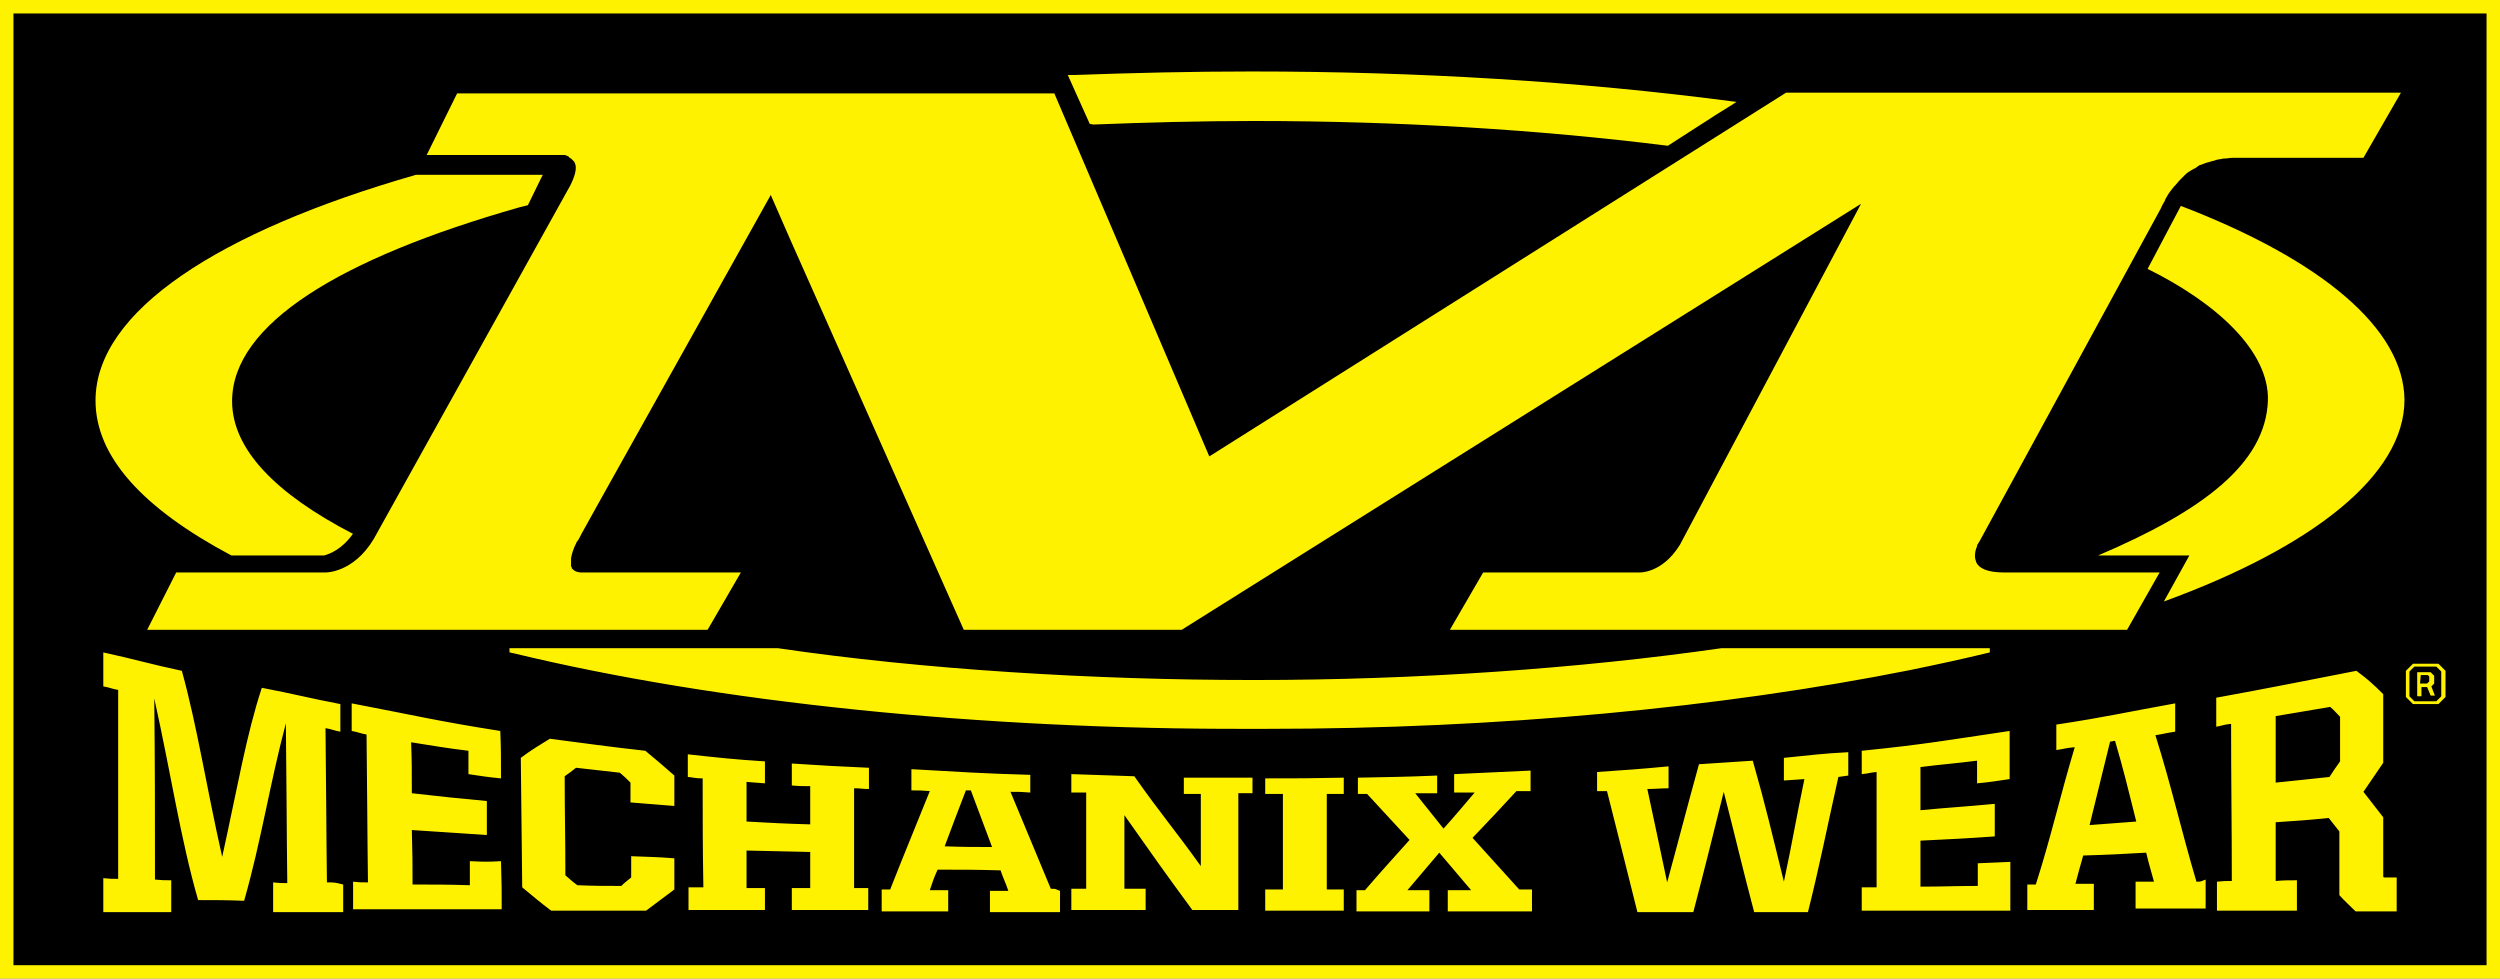
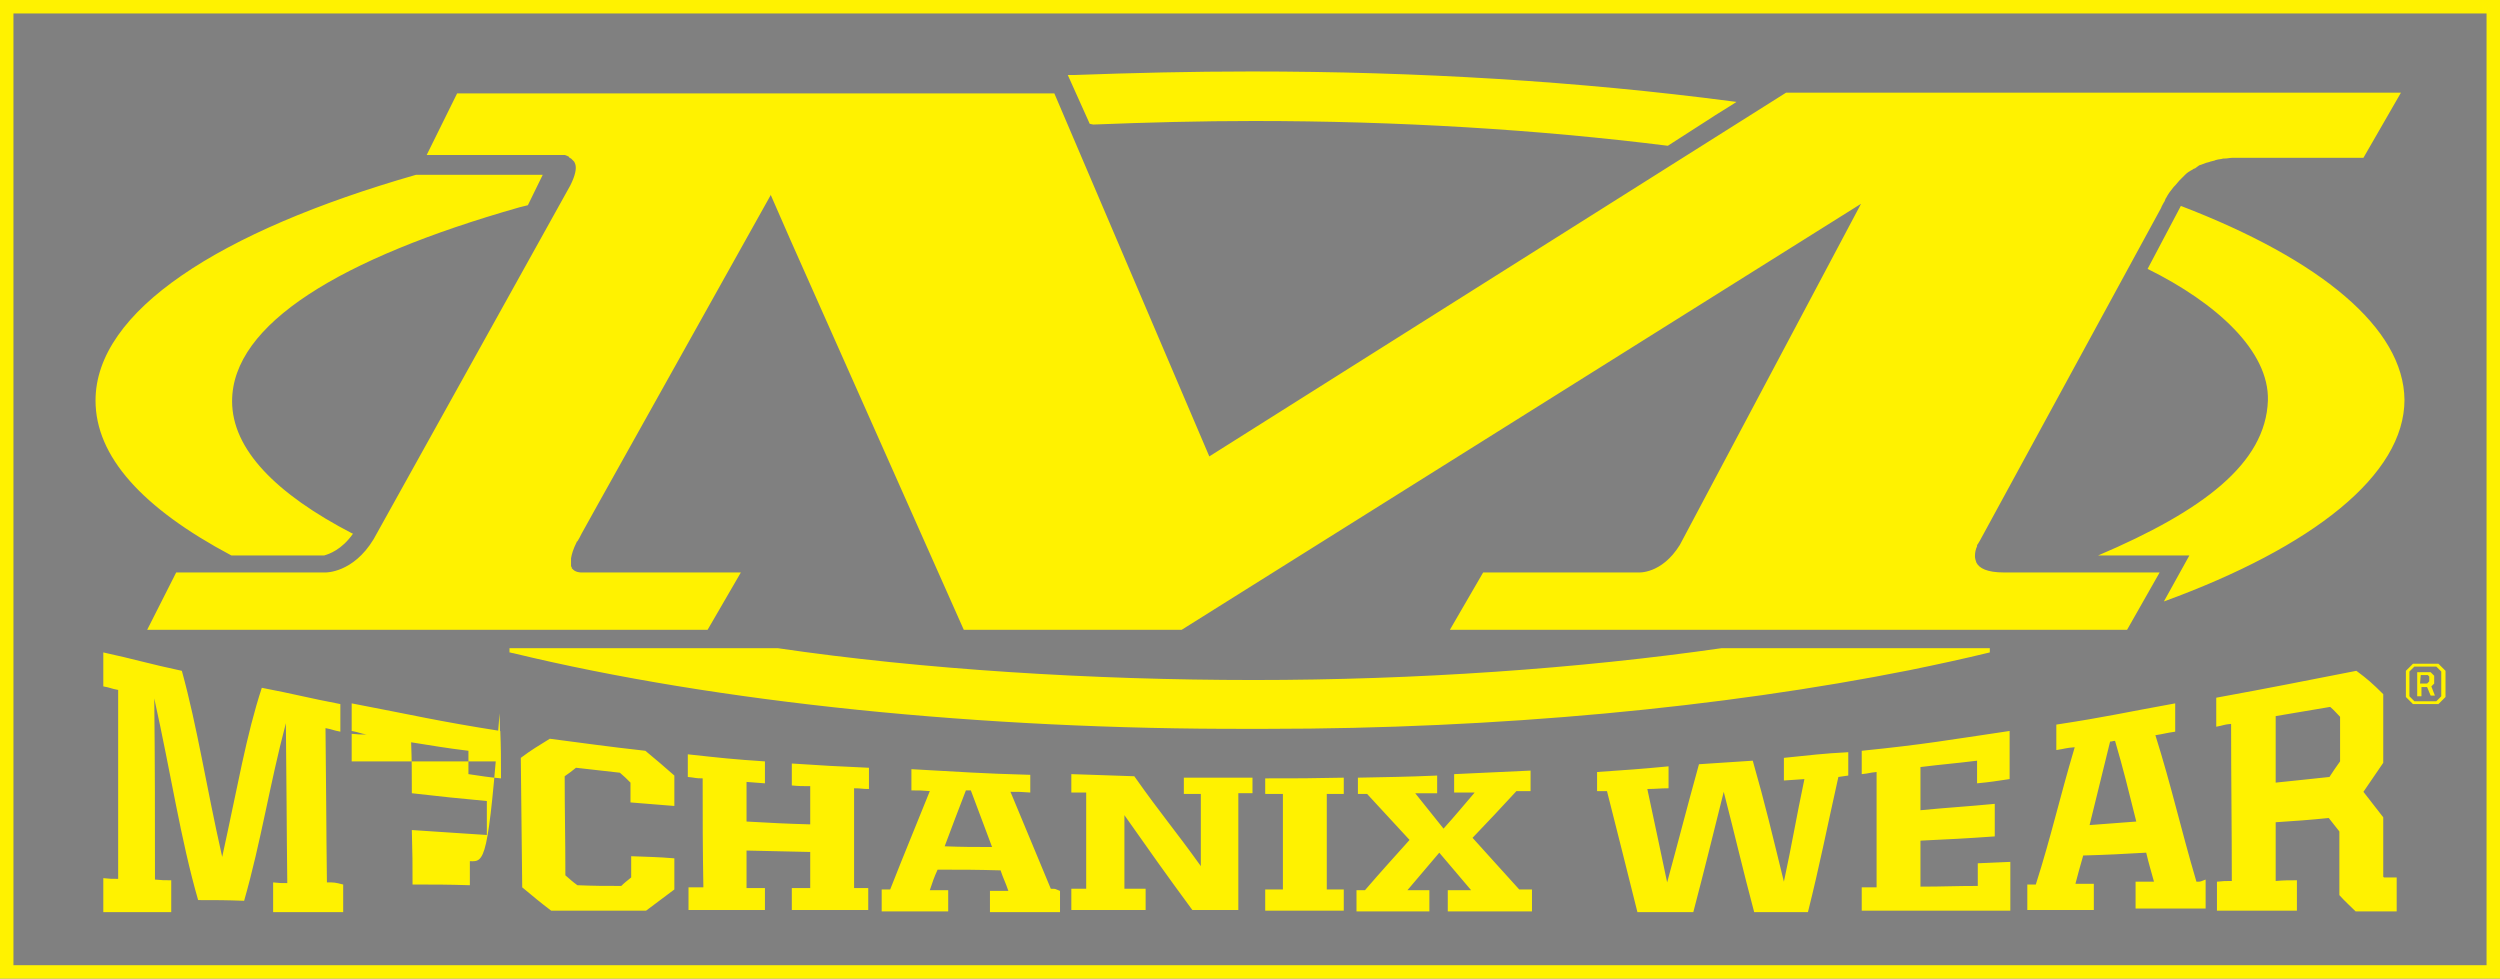
<svg xmlns="http://www.w3.org/2000/svg" version="1.1" id="NOTES" x="0px" y="0px" viewBox="0 0 353.3 138.3" style="enable-background:new 0 0 353.3 138.3;" xml:space="preserve">
  <rect x="0" y="0" width="353.3" height="138.3" fill="#808080" stroke="none" />
  <style type="text/css">
	.st0{fill:#FFF200;}
</style>
  <g>
-     <rect x="0.9" y="1.1" width="351.4" height="136.4" />
-     <path class="st0" d="M0,0v138.3h353.3V0H0z M351.4,136.4H1.9V1.9h349.5V136.4z M79.2,21.9c0.1,0,0.3,0,0.4,0s0.1,0,0.2,0   S80,22,80.1,22c0.1,0,0.1,0.1,0.2,0.1c0,0,0.1,0,0.1,0.1l0.1,0.1c0.1,0,0.1,0.1,0.2,0.1l0.1,0.1c0.1,0.1,0.1,0.1,0.2,0.2l0.1,0.1   c0.1,0.1,0.1,0.2,0.2,0.4c0.2,0.6,0,1.6-0.7,3l-27.8,50C49.9,81,46,80.9,46,80.9H24.9L20.8,89H100l4.7-8.1H82.1c0,0-0.7,0-1.1-0.4   l-0.1-0.1l-0.1-0.1v-0.1c0-0.1-0.1-0.1-0.1-0.2c0,0,0-0.1,0-0.2s0-0.2,0-0.3c0,0,0-0.1,0-0.2s0-0.2,0-0.4c0.1-0.6,0.3-1.3,0.8-2.3   c0,0,0-0.1,0.1-0.1c0.2-0.3,0.4-0.7,0.6-1.1l2.5-4.5l0,0l24.2-43.3v-0.1l2.8,6.4L136.2,89H167l0,0l96-60.2L237.4,77   c-2.6,4.2-5.9,3.9-5.9,3.9h-21.9l-4.7,8.1h95.7l0,0l4.6-8.1l0,0l0,0c-14.4,0-14.3,0-22,0c-2.4,0-3.5-0.6-3.9-1.4   c-0.1-0.3-0.2-0.6-0.2-0.9l0,0c0-0.5,0.1-1,0.3-1.4l0,0c0,0,0,0,0-0.1s0-0.1,0.1-0.2c0.1-0.2,0.2-0.3,0.3-0.5l25.6-47l0,0   c0.1-0.3,0.3-0.6,0.4-0.8c0.1-0.1,0.1-0.2,0.2-0.4c0-0.1,0.1-0.2,0.1-0.2c0.3-0.6,0.7-1.1,1.1-1.6c0.1-0.1,0.1-0.1,0.2-0.2   c0.2-0.2,0.4-0.5,0.6-0.7c0.1-0.1,0.3-0.3,0.4-0.4s0.3-0.3,0.4-0.4c0.3-0.3,0.6-0.5,1-0.7c0.1-0.1,0.3-0.2,0.4-0.2   c0.1-0.1,0.3-0.2,0.4-0.3c0.1-0.1,0.3-0.2,0.4-0.2c0.3-0.1,0.5-0.2,0.8-0.3c0.1,0,0.3-0.1,0.4-0.1c0.2-0.1,0.4-0.1,0.7-0.2   c0.1,0,0.2-0.1,0.3-0.1c0.3-0.1,0.7-0.1,1-0.2c0.1,0,0.2,0,0.2,0c0.4,0,0.7-0.1,1.1-0.1H334l0,0l0,0l5.3-9.2l0,0h-86.9l-81.5,51.4   L149,13.2H64.6l-4.3,8.7h18.6C78.9,21.9,79,21.9,79.2,21.9z M308.2,29.1L308.2,29.1L308.2,29.1L308.2,29.1l-4.7,8.9   c9.7,4.8,17.2,11.6,17,18.6c-0.3,8.9-9.2,15.6-24,21.9l0,0h12.9l0,0l-3.6,6.5l0,0l0,0l0,0l0,0c21.1-7.7,34-17.9,34-28.5   C339.7,46.4,328,36.7,308.2,29.1z M46.2,124.7c-0.1-7.8-0.1-14-0.2-21.8c1.1,0.2,1,0.3,2.1,0.5c0-1.7,0-2.5,0-3.9   c-4.7-0.9-6.4-1.4-11.1-2.3c-2.2,6.7-3.4,13.9-5.6,23.9c-2.3-10.2-3.5-18.3-5.7-26.3c-4.7-1-6.5-1.6-11.1-2.6c0,1.7,0,2.6,0,4.8   c1.1,0.2,1,0.3,2.1,0.5c0,9.4,0,17.3,0,26.7c-1.1,0-1,0-2.1-0.1c0,2.1,0,3.1,0,4.8c4.3,0,5.3,0,9.6,0c0-1.6,0-2.5,0-4.5   c-1.2,0-1.1,0-2.3-0.1c0-9,0-16.5-0.1-25.6c2.4,10.8,3.7,19.8,6.2,28.5c2.6,0,3.9,0,6.5,0.1c2.4-8.4,3.6-16.4,5.9-25.1   c0.1,8.1,0.1,14.5,0.2,22.6c-1,0-1,0-2-0.1c0,1.8,0,2.7,0,4.2c4.4,0,5.5,0,9.9,0c0-1.4,0-2.2,0-3.9   C47.3,124.7,47.3,124.7,46.2,124.7z M120.7,125.5c0-5.6,0-8.5,0-14.1c1.1,0,1,0.1,2.1,0.1c0-1.2,0-1.7,0-3   c-4.6-0.2-6.3-0.3-10.9-0.6c0,1.2,0,1.8,0,3.1c1,0.1,1.5,0.1,2.6,0.1c0,2.1,0,3.2,0,5.4c-3.6-0.1-5.4-0.2-9-0.4c0-2.3,0-3.4,0-5.6   c1,0.1,1.5,0.1,2.6,0.2c0-1.3,0-1.9,0-3.1c-4.6-0.3-6.3-0.5-10.9-1c0,1.2,0,1.9,0,3.2c1.1,0.1,1,0.2,2.1,0.2c0,5.9,0,9.5,0.1,15.4   c-1.1,0-1,0-2.1,0c0,1.3,0,2,0,3.2c4.6,0,6.3,0,10.8,0c0-1.2,0-1.8,0-3.1c-1,0-1.5,0-2.6,0c0-2,0-3.1,0-5.3c3.6,0.1,5.4,0.1,9,0.2   c0,2.1,0,3.1,0,5.1c-1,0-1.5,0-2.6,0c0,1.3,0,1.9,0,3.1c4.6,0,6.3,0,10.8,0c0-1.2,0-1.9,0-3.1C121.7,125.5,121.7,125.5,120.7,125.5   z M167.3,109.9c0,1.2,0,1.1,0,2.3c1.2,0,1.2,0,2.4,0c0,4.1,0,6.1,0,10.2c-3.8-5.3-5.6-7.3-9.4-12.7c-3.7-0.1-5.1-0.2-8.9-0.3   c0,1.2,0,1.4,0,2.6c1.1,0,1,0,2.1,0c0,5.4,0,8.2,0,13.6c-1.1,0-1,0-2.1,0c0,1.2,0,1.8,0,3c4.4,0,6.1,0,10.5,0c0-1.2,0-1.8,0-3   c-1.2,0-1.8,0-3,0c0-4.2,0-6.2,0-10.4c3.8,5.4,5.7,8.1,9.6,13.4h6.5c0-6.6,0-9.9,0-16.5c1,0,0.9,0,2,0c0-1.2,0-1,0-2.2   C172.7,109.9,171.6,109.9,167.3,109.9z M148.5,125.6c-2.3-5.5-3.4-8.2-5.7-13.7c1.3,0,1.4,0,2.8,0.1c0-1.2,0-1.3,0-2.5   c-7.2-0.2-9.5-0.4-16.8-0.8c0,1.2,0,1.8,0,3c1.3,0,1.3,0,2.6,0.1c-2.2,5.5-3.4,8.3-5.6,13.9c-0.7,0-0.5,0-1.2,0c0,1.2,0,1.9,0,3.1   c4,0,5.4,0,9.4,0c0-1.2,0-1.8,0-3c-1.1,0-1.6,0-2.6,0c0.4-1.2,0.6-1.8,1.1-2.9c3.6,0,5.3,0,8.9,0.1c0.4,1.2,0.7,1.7,1.1,2.9   c-1,0-1.5,0-2.6,0c0,1.2,0,1.8,0,3c4.2,0,5.7,0,9.9,0c0-1.2,0-1.8,0-3C149,125.6,149.3,125.6,148.5,125.6z M133.5,119.6   c1.2-3.2,1.8-4.8,3-7.9c0.3,0,0.4,0,0.7,0c1.2,3.2,1.8,4.8,3,8C137.5,119.7,136.2,119.7,133.5,119.6z M66.4,121.7   c0,1.4,0,2.1,0,3.4c-3.2-0.1-4.9-0.1-8.1-0.1c0-2.8,0-4.4-0.1-7.7c4.2,0.3,6.3,0.4,10.6,0.7c0-1.9,0-2.9,0-4.8   c-4.2-0.4-6.3-0.6-10.6-1.1c0-3,0-4.6-0.1-7.2c3.2,0.5,4.8,0.8,8.1,1.2c0,1.3,0,2,0,3.3c2.1,0.3,2.5,0.4,4.6,0.6   c0-2.9,0-4.4-0.1-6.7c-8.9-1.4-12.1-2.2-21-3.9c0,1.4,0,2.2,0,3.9c1.1,0.2,1,0.3,2.1,0.5c0.1,7.5,0.1,13.4,0.2,20.9   c-1.1,0-1,0-2.1-0.1c0,1.7,0,2.5,0,3.9h21c0-2.4,0-3.8-0.1-6.8C69,121.8,68.5,121.8,66.4,121.7z M89.2,121c0,1.2,0,1.8,0,3   c-0.6,0.5-0.9,0.7-1.4,1.2c-2.5,0-3.7,0-6.2-0.1c-0.7-0.5-1-0.8-1.7-1.4c0-5.4-0.1-8.7-0.1-14c0.7-0.5,1-0.7,1.6-1.2   c2.5,0.3,3.7,0.4,6.2,0.7c0.6,0.5,0.9,0.8,1.5,1.4c0,1.1,0,1.7,0,2.8c2.5,0.2,3.7,0.3,6.2,0.5c0-1.8,0-2.7,0-4.3   c-1.6-1.4-2.4-2.1-4.1-3.5c-5.4-0.6-8.1-1-13.5-1.7c-1.6,1-2.5,1.5-4.1,2.7c0.1,6.7,0.1,11.6,0.2,18.3c1.7,1.4,2.5,2.1,4.1,3.3   c5.4,0,8,0,13.4,0c1.6-1.2,2.4-1.8,4-3c0-1.7,0-2.6,0-4.4C92.9,121.1,91.7,121.1,89.2,121z M178.8,112.2c1.2,0,1.2,0,2.5,0   c0,5.4,0,8.1,0,13.5c-1.2,0-1.2,0-2.5,0c0,1.2,0,1.8,0,3h11.1c0-1.2,0-1.8,0-3c-1.2,0-1.2,0-2.4,0c0-5.4,0-8.1,0-13.5   c1.2,0,1.2,0,2.4,0c0-1.2,0-1.1,0-2.3c-4.9,0.1-6.2,0.1-11.1,0.1C178.8,111.1,178.8,111,178.8,112.2z M336.8,123.9   c0-3.1,0-4.8,0-8.4c-1.1-1.4-1.7-2.2-2.8-3.6c1.1-1.6,1.7-2.5,2.8-4.1c0-4.1,0-6.2,0-9.7c-1.5-1.5-2.3-2.2-3.8-3.3   c-8.2,1.6-11.6,2.3-19.8,3.8c0,1.5,0,2.3,0,4.1c1.1-0.2,1-0.3,2.1-0.4c0,8.1,0.1,14.2,0.1,22.2c-1.1,0-1,0-2.1,0.1   c0,1.8,0,2.6,0,4.1c4.7,0,6.5,0,11.3,0c0-1.6,0-2.4,0-4.3c-1.2,0-1.8,0-3,0.1c0-3.1,0-4.8,0-8.3c3-0.2,4.5-0.3,7.5-0.6   c0.6,0.8,0.9,1.1,1.5,1.9c0,3.9,0,5.8,0,9c0.9,1,1.4,1.4,2.3,2.3c2.3,0,3.5,0,5.8,0V124c-0.7,0-1.1,0-1.8,0   C336.9,124,336.9,124,336.8,123.9z M329.2,109.8c-3,0.3-4.5,0.5-7.6,0.8c0-4,0-6,0-9.4c3.1-0.5,4.6-0.8,7.7-1.3   c0.6,0.5,0.8,0.8,1.4,1.4c0,2.4,0,3.7,0,6.3C330,108.6,329.7,109,329.2,109.8z M208.1,118.4c2.5-2.6,3.7-3.9,6.2-6.6   c0.8,0,1.2,0,2,0c0-1.2,0-1.7,0-2.9c-4.3,0.2-6.4,0.3-10.8,0.5c0,1.2,0,1.4,0,2.6c1.2,0,1.7,0,2.9,0c-1.8,2.1-2.6,3.1-4.4,5.1   c-1.6-2-2.4-3-4-5c1.2,0,1.8,0,3.1,0c0-1.2,0-1.3,0-2.5c-4.7,0.2-6.5,0.2-11.2,0.3c0,1.2,0,1.1,0,2.3c0.8,0,0.6,0,1.3,0   c2.4,2.6,3.6,3.9,6,6.5c-2.5,2.8-3.8,4.2-6.3,7.1c-0.7,0-0.5,0-1.2,0c0,1.2,0,1.8,0,3c4.3,0,5.9,0,10.3,0c0-1.2,0-1.8,0-3   c-1.2,0-1.8,0-3.1,0c1.8-2.1,2.7-3.2,4.5-5.3c1.8,2.1,2.7,3.2,4.5,5.3c-1.3,0-2,0-3.3,0c0,1.2,0,1.8,0,3c4.8,0,7.1,0,11.9,0   c0-1.2,0-1.8,0-3.1c-0.7,0-1.1,0-1.8,0C212,122.7,210.7,121.3,208.1,118.4z M310.4,124.6c-2.3-7.8-3.5-13.4-5.8-20.7   c1.3-0.2,1.4-0.3,2.8-0.5c0-1.7,0-2.5,0-4c-7.2,1.3-9.6,1.9-16.8,3c0,1.3,0,2.1,0,3.6c1.3-0.2,1.3-0.3,2.6-0.4   c-2.2,7.4-3.3,12.5-5.5,19.4c-0.7,0-0.5,0-1.2,0c0,1.5,0,2.2,0,3.6h9.4c0-1.3,0-2.1,0-3.7c-1.1,0-1.6,0-2.6,0   c0.4-1.5,0.6-2.3,1.1-4c3.6-0.1,5.3-0.2,8.9-0.4c0.4,1.7,0.7,2.6,1.1,4.1c-1,0-1.5,0-2.6,0c0,1.6,0,2.4,0,3.8c4.2,0,5.7,0,9.9,0   c0-1.5,0-2.3,0-4.1C310.9,124.6,311.1,124.6,310.4,124.6z M295.3,116.6c1.2-4.8,1.8-7.4,2.9-11.8c0.3,0,0.4-0.1,0.7-0.1   c1.2,4.1,1.8,6.6,3,11.4C299.3,116.3,298,116.4,295.3,116.6z M279.5,122c0,1.3,0,2,0,3.2c-3.2,0-4.9,0.1-8.1,0.1c0-2.5,0-3.8,0-6.5   c4.2-0.2,6.3-0.3,10.5-0.6c0-1.8,0-2.8,0-4.6c-4.2,0.4-6.3,0.5-10.5,0.9c0-2.5,0-3.8,0-6.1c3.2-0.4,4.8-0.5,8-0.9   c0,1.2,0,1.9,0,3.2c2.1-0.2,2.5-0.3,4.6-0.6c0-3,0-4.4,0-6.8c-8.8,1.3-12,1.9-20.9,2.8c0,1.2,0,1.9,0,3.3c1.1-0.1,1-0.2,2.1-0.3   c0,6.2,0,10.1,0,16.3c-1.1,0-1,0-2.1,0c0,1.4,0,2,0,3.3h21c0-2.4,0-3.9,0-6.9C282,121.9,281.6,121.9,279.5,122z M252.1,107.1   c0,1.2,0,1.9,0,3.2c1.2-0.1,1.8-0.1,2.9-0.2c-1.2,5.7-1.7,8.9-2.9,14.5c-1.7-6.9-2.6-10.8-4.4-17.1c-3,0.2-4.6,0.3-7.6,0.5   c-1.8,6.5-2.7,10.1-4.5,16.7c-1.1-5.3-1.7-8-2.8-13.2c1.2,0,1.8-0.1,3-0.1c0-1.3,0-1.9,0-3.1c-4.2,0.4-5.8,0.5-10.1,0.8   c0,1.2,0,1.4,0,2.7c0.8,0,0.6,0,1.4,0c1.7,6.8,2.6,10.2,4.3,17.1c3.2,0,4.7,0,7.9,0c1.7-6.5,2.6-10.2,4.3-17   c1.7,6.6,2.6,10.6,4.3,17c3.1,0,4.6,0,7.6,0c1.7-6.8,2.6-11.5,4.3-19.1c0.8-0.1,0.6-0.1,1.4-0.2c0-1.4,0-2,0-3.3   C257.4,106.5,256.1,106.7,252.1,107.1z M342.1,97.1h0.9l0.5,1.2h0.6l-0.5-1.3l0.4-0.4v-1.1l-0.5-0.5h-1.9v3.4h0.6v-1.3H342.1z    M342.1,95.4h1l0.2,0.2v0.7l-0.3,0.3h-1L342.1,95.4L342.1,95.4z M344.6,99.5l1-1v-3.7l-1-1H341l-1,1v3.7l1,1H344.6z M340.5,94.9   l0.7-0.7h3.1l0.7,0.7v3.5l-0.7,0.7h-3.1l-0.7-0.7V94.9z M32.7,78.5h12.8c0,0,0.1,0,0.3,0c0.7-0.2,2.5-0.8,4.1-3.1l0,0l0,0h-0.1   c-10.8-5.6-17-11.9-17-18.7c0-10.9,15.3-20.2,40.6-27.4c0.4-0.1,0.8-0.2,1.2-0.3l2.1-4.3H58.8c-27.9,8-45.3,19.3-45.3,31.9   C13.5,64.5,20.1,71.8,32.7,78.5z M154.5,17.6c7.6-0.3,15.2-0.5,22.7-0.5c20.4,0,40.1,1.2,58.5,3.5l5.6-3.6c1.5-1,2.9-1.8,4.1-2.6   l-0.8-0.1c-21.4-2.8-44.2-4.2-67.8-4.2c-8.3,0-16.7,0.2-25,0.5h-0.9l3.1,6.9L154.5,17.6z M269.9,94.7c3.9-0.8,7.6-1.6,11.3-2.5l0,0   v-0.6h-37.9c-20.2,2.9-43.2,4.5-66.1,4.5s-46.9-1.5-67.3-4.5H72v0.6c0.2,0,0.3,0.1,0.5,0.1c28.9,7,66.3,10.8,104.1,10.7   c0.1,0,0.3,0,0.4,0c0.1,0,0.1,0,0.2,0c0.2,0,0.4,0,0.6,0c0.4,0,0.8,0,1.2,0C211.7,103,243.3,100,269.9,94.7z" />
+     <path class="st0" d="M0,0v138.3h353.3V0H0z M351.4,136.4H1.9V1.9h349.5V136.4z M79.2,21.9c0.1,0,0.3,0,0.4,0s0.1,0,0.2,0   S80,22,80.1,22c0.1,0,0.1,0.1,0.2,0.1c0,0,0.1,0,0.1,0.1l0.1,0.1c0.1,0,0.1,0.1,0.2,0.1l0.1,0.1c0.1,0.1,0.1,0.1,0.2,0.2l0.1,0.1   c0.1,0.1,0.1,0.2,0.2,0.4c0.2,0.6,0,1.6-0.7,3l-27.8,50C49.9,81,46,80.9,46,80.9H24.9L20.8,89H100l4.7-8.1H82.1c0,0-0.7,0-1.1-0.4   l-0.1-0.1l-0.1-0.1v-0.1c0-0.1-0.1-0.1-0.1-0.2c0,0,0-0.1,0-0.2s0-0.2,0-0.3c0,0,0-0.1,0-0.2s0-0.2,0-0.4c0.1-0.6,0.3-1.3,0.8-2.3   c0,0,0-0.1,0.1-0.1c0.2-0.3,0.4-0.7,0.6-1.1l2.5-4.5l0,0l24.2-43.3v-0.1l2.8,6.4L136.2,89H167l0,0l96-60.2L237.4,77   c-2.6,4.2-5.9,3.9-5.9,3.9h-21.9l-4.7,8.1h95.7l0,0l4.6-8.1l0,0l0,0c-14.4,0-14.3,0-22,0c-2.4,0-3.5-0.6-3.9-1.4   c-0.1-0.3-0.2-0.6-0.2-0.9l0,0c0-0.5,0.1-1,0.3-1.4l0,0c0,0,0,0,0-0.1s0-0.1,0.1-0.2c0.1-0.2,0.2-0.3,0.3-0.5l25.6-47l0,0   c0.1-0.3,0.3-0.6,0.4-0.8c0.1-0.1,0.1-0.2,0.2-0.4c0-0.1,0.1-0.2,0.1-0.2c0.3-0.6,0.7-1.1,1.1-1.6c0.1-0.1,0.1-0.1,0.2-0.2   c0.2-0.2,0.4-0.5,0.6-0.7c0.1-0.1,0.3-0.3,0.4-0.4s0.3-0.3,0.4-0.4c0.3-0.3,0.6-0.5,1-0.7c0.1-0.1,0.3-0.2,0.4-0.2   c0.1-0.1,0.3-0.2,0.4-0.3c0.1-0.1,0.3-0.2,0.4-0.2c0.3-0.1,0.5-0.2,0.8-0.3c0.1,0,0.3-0.1,0.4-0.1c0.2-0.1,0.4-0.1,0.7-0.2   c0.1,0,0.2-0.1,0.3-0.1c0.3-0.1,0.7-0.1,1-0.2c0.1,0,0.2,0,0.2,0c0.4,0,0.7-0.1,1.1-0.1H334l0,0l0,0l5.3-9.2l0,0h-86.9l-81.5,51.4   L149,13.2H64.6l-4.3,8.7h18.6C78.9,21.9,79,21.9,79.2,21.9z M308.2,29.1L308.2,29.1L308.2,29.1L308.2,29.1l-4.7,8.9   c9.7,4.8,17.2,11.6,17,18.6c-0.3,8.9-9.2,15.6-24,21.9l0,0h12.9l0,0l-3.6,6.5l0,0l0,0l0,0l0,0c21.1-7.7,34-17.9,34-28.5   C339.7,46.4,328,36.7,308.2,29.1z M46.2,124.7c-0.1-7.8-0.1-14-0.2-21.8c1.1,0.2,1,0.3,2.1,0.5c0-1.7,0-2.5,0-3.9   c-4.7-0.9-6.4-1.4-11.1-2.3c-2.2,6.7-3.4,13.9-5.6,23.9c-2.3-10.2-3.5-18.3-5.7-26.3c-4.7-1-6.5-1.6-11.1-2.6c0,1.7,0,2.6,0,4.8   c1.1,0.2,1,0.3,2.1,0.5c0,9.4,0,17.3,0,26.7c-1.1,0-1,0-2.1-0.1c0,2.1,0,3.1,0,4.8c4.3,0,5.3,0,9.6,0c0-1.6,0-2.5,0-4.5   c-1.2,0-1.1,0-2.3-0.1c0-9,0-16.5-0.1-25.6c2.4,10.8,3.7,19.8,6.2,28.5c2.6,0,3.9,0,6.5,0.1c2.4-8.4,3.6-16.4,5.9-25.1   c0.1,8.1,0.1,14.5,0.2,22.6c-1,0-1,0-2-0.1c0,1.8,0,2.7,0,4.2c4.4,0,5.5,0,9.9,0c0-1.4,0-2.2,0-3.9   C47.3,124.7,47.3,124.7,46.2,124.7z M120.7,125.5c0-5.6,0-8.5,0-14.1c1.1,0,1,0.1,2.1,0.1c0-1.2,0-1.7,0-3   c-4.6-0.2-6.3-0.3-10.9-0.6c0,1.2,0,1.8,0,3.1c1,0.1,1.5,0.1,2.6,0.1c0,2.1,0,3.2,0,5.4c-3.6-0.1-5.4-0.2-9-0.4c0-2.3,0-3.4,0-5.6   c1,0.1,1.5,0.1,2.6,0.2c0-1.3,0-1.9,0-3.1c-4.6-0.3-6.3-0.5-10.9-1c0,1.2,0,1.9,0,3.2c1.1,0.1,1,0.2,2.1,0.2c0,5.9,0,9.5,0.1,15.4   c-1.1,0-1,0-2.1,0c0,1.3,0,2,0,3.2c4.6,0,6.3,0,10.8,0c0-1.2,0-1.8,0-3.1c-1,0-1.5,0-2.6,0c0-2,0-3.1,0-5.3c3.6,0.1,5.4,0.1,9,0.2   c0,2.1,0,3.1,0,5.1c-1,0-1.5,0-2.6,0c0,1.3,0,1.9,0,3.1c4.6,0,6.3,0,10.8,0c0-1.2,0-1.9,0-3.1C121.7,125.5,121.7,125.5,120.7,125.5   z M167.3,109.9c0,1.2,0,1.1,0,2.3c1.2,0,1.2,0,2.4,0c0,4.1,0,6.1,0,10.2c-3.8-5.3-5.6-7.3-9.4-12.7c-3.7-0.1-5.1-0.2-8.9-0.3   c0,1.2,0,1.4,0,2.6c1.1,0,1,0,2.1,0c0,5.4,0,8.2,0,13.6c-1.1,0-1,0-2.1,0c0,1.2,0,1.8,0,3c4.4,0,6.1,0,10.5,0c0-1.2,0-1.8,0-3   c-1.2,0-1.8,0-3,0c0-4.2,0-6.2,0-10.4c3.8,5.4,5.7,8.1,9.6,13.4h6.5c0-6.6,0-9.9,0-16.5c1,0,0.9,0,2,0c0-1.2,0-1,0-2.2   C172.7,109.9,171.6,109.9,167.3,109.9z M148.5,125.6c-2.3-5.5-3.4-8.2-5.7-13.7c1.3,0,1.4,0,2.8,0.1c0-1.2,0-1.3,0-2.5   c-7.2-0.2-9.5-0.4-16.8-0.8c0,1.2,0,1.8,0,3c1.3,0,1.3,0,2.6,0.1c-2.2,5.5-3.4,8.3-5.6,13.9c-0.7,0-0.5,0-1.2,0c0,1.2,0,1.9,0,3.1   c4,0,5.4,0,9.4,0c0-1.2,0-1.8,0-3c-1.1,0-1.6,0-2.6,0c0.4-1.2,0.6-1.8,1.1-2.9c3.6,0,5.3,0,8.9,0.1c0.4,1.2,0.7,1.7,1.1,2.9   c-1,0-1.5,0-2.6,0c0,1.2,0,1.8,0,3c4.2,0,5.7,0,9.9,0c0-1.2,0-1.8,0-3C149,125.6,149.3,125.6,148.5,125.6z M133.5,119.6   c1.2-3.2,1.8-4.8,3-7.9c0.3,0,0.4,0,0.7,0c1.2,3.2,1.8,4.8,3,8C137.5,119.7,136.2,119.7,133.5,119.6z M66.4,121.7   c0,1.4,0,2.1,0,3.4c-3.2-0.1-4.9-0.1-8.1-0.1c0-2.8,0-4.4-0.1-7.7c4.2,0.3,6.3,0.4,10.6,0.7c0-1.9,0-2.9,0-4.8   c-4.2-0.4-6.3-0.6-10.6-1.1c0-3,0-4.6-0.1-7.2c3.2,0.5,4.8,0.8,8.1,1.2c0,1.3,0,2,0,3.3c2.1,0.3,2.5,0.4,4.6,0.6   c0-2.9,0-4.4-0.1-6.7c-8.9-1.4-12.1-2.2-21-3.9c0,1.4,0,2.2,0,3.9c1.1,0.2,1,0.3,2.1,0.5c-1.1,0-1,0-2.1-0.1c0,1.7,0,2.5,0,3.9h21c0-2.4,0-3.8-0.1-6.8C69,121.8,68.5,121.8,66.4,121.7z M89.2,121c0,1.2,0,1.8,0,3   c-0.6,0.5-0.9,0.7-1.4,1.2c-2.5,0-3.7,0-6.2-0.1c-0.7-0.5-1-0.8-1.7-1.4c0-5.4-0.1-8.7-0.1-14c0.7-0.5,1-0.7,1.6-1.2   c2.5,0.3,3.7,0.4,6.2,0.7c0.6,0.5,0.9,0.8,1.5,1.4c0,1.1,0,1.7,0,2.8c2.5,0.2,3.7,0.3,6.2,0.5c0-1.8,0-2.7,0-4.3   c-1.6-1.4-2.4-2.1-4.1-3.5c-5.4-0.6-8.1-1-13.5-1.7c-1.6,1-2.5,1.5-4.1,2.7c0.1,6.7,0.1,11.6,0.2,18.3c1.7,1.4,2.5,2.1,4.1,3.3   c5.4,0,8,0,13.4,0c1.6-1.2,2.4-1.8,4-3c0-1.7,0-2.6,0-4.4C92.9,121.1,91.7,121.1,89.2,121z M178.8,112.2c1.2,0,1.2,0,2.5,0   c0,5.4,0,8.1,0,13.5c-1.2,0-1.2,0-2.5,0c0,1.2,0,1.8,0,3h11.1c0-1.2,0-1.8,0-3c-1.2,0-1.2,0-2.4,0c0-5.4,0-8.1,0-13.5   c1.2,0,1.2,0,2.4,0c0-1.2,0-1.1,0-2.3c-4.9,0.1-6.2,0.1-11.1,0.1C178.8,111.1,178.8,111,178.8,112.2z M336.8,123.9   c0-3.1,0-4.8,0-8.4c-1.1-1.4-1.7-2.2-2.8-3.6c1.1-1.6,1.7-2.5,2.8-4.1c0-4.1,0-6.2,0-9.7c-1.5-1.5-2.3-2.2-3.8-3.3   c-8.2,1.6-11.6,2.3-19.8,3.8c0,1.5,0,2.3,0,4.1c1.1-0.2,1-0.3,2.1-0.4c0,8.1,0.1,14.2,0.1,22.2c-1.1,0-1,0-2.1,0.1   c0,1.8,0,2.6,0,4.1c4.7,0,6.5,0,11.3,0c0-1.6,0-2.4,0-4.3c-1.2,0-1.8,0-3,0.1c0-3.1,0-4.8,0-8.3c3-0.2,4.5-0.3,7.5-0.6   c0.6,0.8,0.9,1.1,1.5,1.9c0,3.9,0,5.8,0,9c0.9,1,1.4,1.4,2.3,2.3c2.3,0,3.5,0,5.8,0V124c-0.7,0-1.1,0-1.8,0   C336.9,124,336.9,124,336.8,123.9z M329.2,109.8c-3,0.3-4.5,0.5-7.6,0.8c0-4,0-6,0-9.4c3.1-0.5,4.6-0.8,7.7-1.3   c0.6,0.5,0.8,0.8,1.4,1.4c0,2.4,0,3.7,0,6.3C330,108.6,329.7,109,329.2,109.8z M208.1,118.4c2.5-2.6,3.7-3.9,6.2-6.6   c0.8,0,1.2,0,2,0c0-1.2,0-1.7,0-2.9c-4.3,0.2-6.4,0.3-10.8,0.5c0,1.2,0,1.4,0,2.6c1.2,0,1.7,0,2.9,0c-1.8,2.1-2.6,3.1-4.4,5.1   c-1.6-2-2.4-3-4-5c1.2,0,1.8,0,3.1,0c0-1.2,0-1.3,0-2.5c-4.7,0.2-6.5,0.2-11.2,0.3c0,1.2,0,1.1,0,2.3c0.8,0,0.6,0,1.3,0   c2.4,2.6,3.6,3.9,6,6.5c-2.5,2.8-3.8,4.2-6.3,7.1c-0.7,0-0.5,0-1.2,0c0,1.2,0,1.8,0,3c4.3,0,5.9,0,10.3,0c0-1.2,0-1.8,0-3   c-1.2,0-1.8,0-3.1,0c1.8-2.1,2.7-3.2,4.5-5.3c1.8,2.1,2.7,3.2,4.5,5.3c-1.3,0-2,0-3.3,0c0,1.2,0,1.8,0,3c4.8,0,7.1,0,11.9,0   c0-1.2,0-1.8,0-3.1c-0.7,0-1.1,0-1.8,0C212,122.7,210.7,121.3,208.1,118.4z M310.4,124.6c-2.3-7.8-3.5-13.4-5.8-20.7   c1.3-0.2,1.4-0.3,2.8-0.5c0-1.7,0-2.5,0-4c-7.2,1.3-9.6,1.9-16.8,3c0,1.3,0,2.1,0,3.6c1.3-0.2,1.3-0.3,2.6-0.4   c-2.2,7.4-3.3,12.5-5.5,19.4c-0.7,0-0.5,0-1.2,0c0,1.5,0,2.2,0,3.6h9.4c0-1.3,0-2.1,0-3.7c-1.1,0-1.6,0-2.6,0   c0.4-1.5,0.6-2.3,1.1-4c3.6-0.1,5.3-0.2,8.9-0.4c0.4,1.7,0.7,2.6,1.1,4.1c-1,0-1.5,0-2.6,0c0,1.6,0,2.4,0,3.8c4.2,0,5.7,0,9.9,0   c0-1.5,0-2.3,0-4.1C310.9,124.6,311.1,124.6,310.4,124.6z M295.3,116.6c1.2-4.8,1.8-7.4,2.9-11.8c0.3,0,0.4-0.1,0.7-0.1   c1.2,4.1,1.8,6.6,3,11.4C299.3,116.3,298,116.4,295.3,116.6z M279.5,122c0,1.3,0,2,0,3.2c-3.2,0-4.9,0.1-8.1,0.1c0-2.5,0-3.8,0-6.5   c4.2-0.2,6.3-0.3,10.5-0.6c0-1.8,0-2.8,0-4.6c-4.2,0.4-6.3,0.5-10.5,0.9c0-2.5,0-3.8,0-6.1c3.2-0.4,4.8-0.5,8-0.9   c0,1.2,0,1.9,0,3.2c2.1-0.2,2.5-0.3,4.6-0.6c0-3,0-4.4,0-6.8c-8.8,1.3-12,1.9-20.9,2.8c0,1.2,0,1.9,0,3.3c1.1-0.1,1-0.2,2.1-0.3   c0,6.2,0,10.1,0,16.3c-1.1,0-1,0-2.1,0c0,1.4,0,2,0,3.3h21c0-2.4,0-3.9,0-6.9C282,121.9,281.6,121.9,279.5,122z M252.1,107.1   c0,1.2,0,1.9,0,3.2c1.2-0.1,1.8-0.1,2.9-0.2c-1.2,5.7-1.7,8.9-2.9,14.5c-1.7-6.9-2.6-10.8-4.4-17.1c-3,0.2-4.6,0.3-7.6,0.5   c-1.8,6.5-2.7,10.1-4.5,16.7c-1.1-5.3-1.7-8-2.8-13.2c1.2,0,1.8-0.1,3-0.1c0-1.3,0-1.9,0-3.1c-4.2,0.4-5.8,0.5-10.1,0.8   c0,1.2,0,1.4,0,2.7c0.8,0,0.6,0,1.4,0c1.7,6.8,2.6,10.2,4.3,17.1c3.2,0,4.7,0,7.9,0c1.7-6.5,2.6-10.2,4.3-17   c1.7,6.6,2.6,10.6,4.3,17c3.1,0,4.6,0,7.6,0c1.7-6.8,2.6-11.5,4.3-19.1c0.8-0.1,0.6-0.1,1.4-0.2c0-1.4,0-2,0-3.3   C257.4,106.5,256.1,106.7,252.1,107.1z M342.1,97.1h0.9l0.5,1.2h0.6l-0.5-1.3l0.4-0.4v-1.1l-0.5-0.5h-1.9v3.4h0.6v-1.3H342.1z    M342.1,95.4h1l0.2,0.2v0.7l-0.3,0.3h-1L342.1,95.4L342.1,95.4z M344.6,99.5l1-1v-3.7l-1-1H341l-1,1v3.7l1,1H344.6z M340.5,94.9   l0.7-0.7h3.1l0.7,0.7v3.5l-0.7,0.7h-3.1l-0.7-0.7V94.9z M32.7,78.5h12.8c0,0,0.1,0,0.3,0c0.7-0.2,2.5-0.8,4.1-3.1l0,0l0,0h-0.1   c-10.8-5.6-17-11.9-17-18.7c0-10.9,15.3-20.2,40.6-27.4c0.4-0.1,0.8-0.2,1.2-0.3l2.1-4.3H58.8c-27.9,8-45.3,19.3-45.3,31.9   C13.5,64.5,20.1,71.8,32.7,78.5z M154.5,17.6c7.6-0.3,15.2-0.5,22.7-0.5c20.4,0,40.1,1.2,58.5,3.5l5.6-3.6c1.5-1,2.9-1.8,4.1-2.6   l-0.8-0.1c-21.4-2.8-44.2-4.2-67.8-4.2c-8.3,0-16.7,0.2-25,0.5h-0.9l3.1,6.9L154.5,17.6z M269.9,94.7c3.9-0.8,7.6-1.6,11.3-2.5l0,0   v-0.6h-37.9c-20.2,2.9-43.2,4.5-66.1,4.5s-46.9-1.5-67.3-4.5H72v0.6c0.2,0,0.3,0.1,0.5,0.1c28.9,7,66.3,10.8,104.1,10.7   c0.1,0,0.3,0,0.4,0c0.1,0,0.1,0,0.2,0c0.2,0,0.4,0,0.6,0c0.4,0,0.8,0,1.2,0C211.7,103,243.3,100,269.9,94.7z" />
  </g>
</svg>